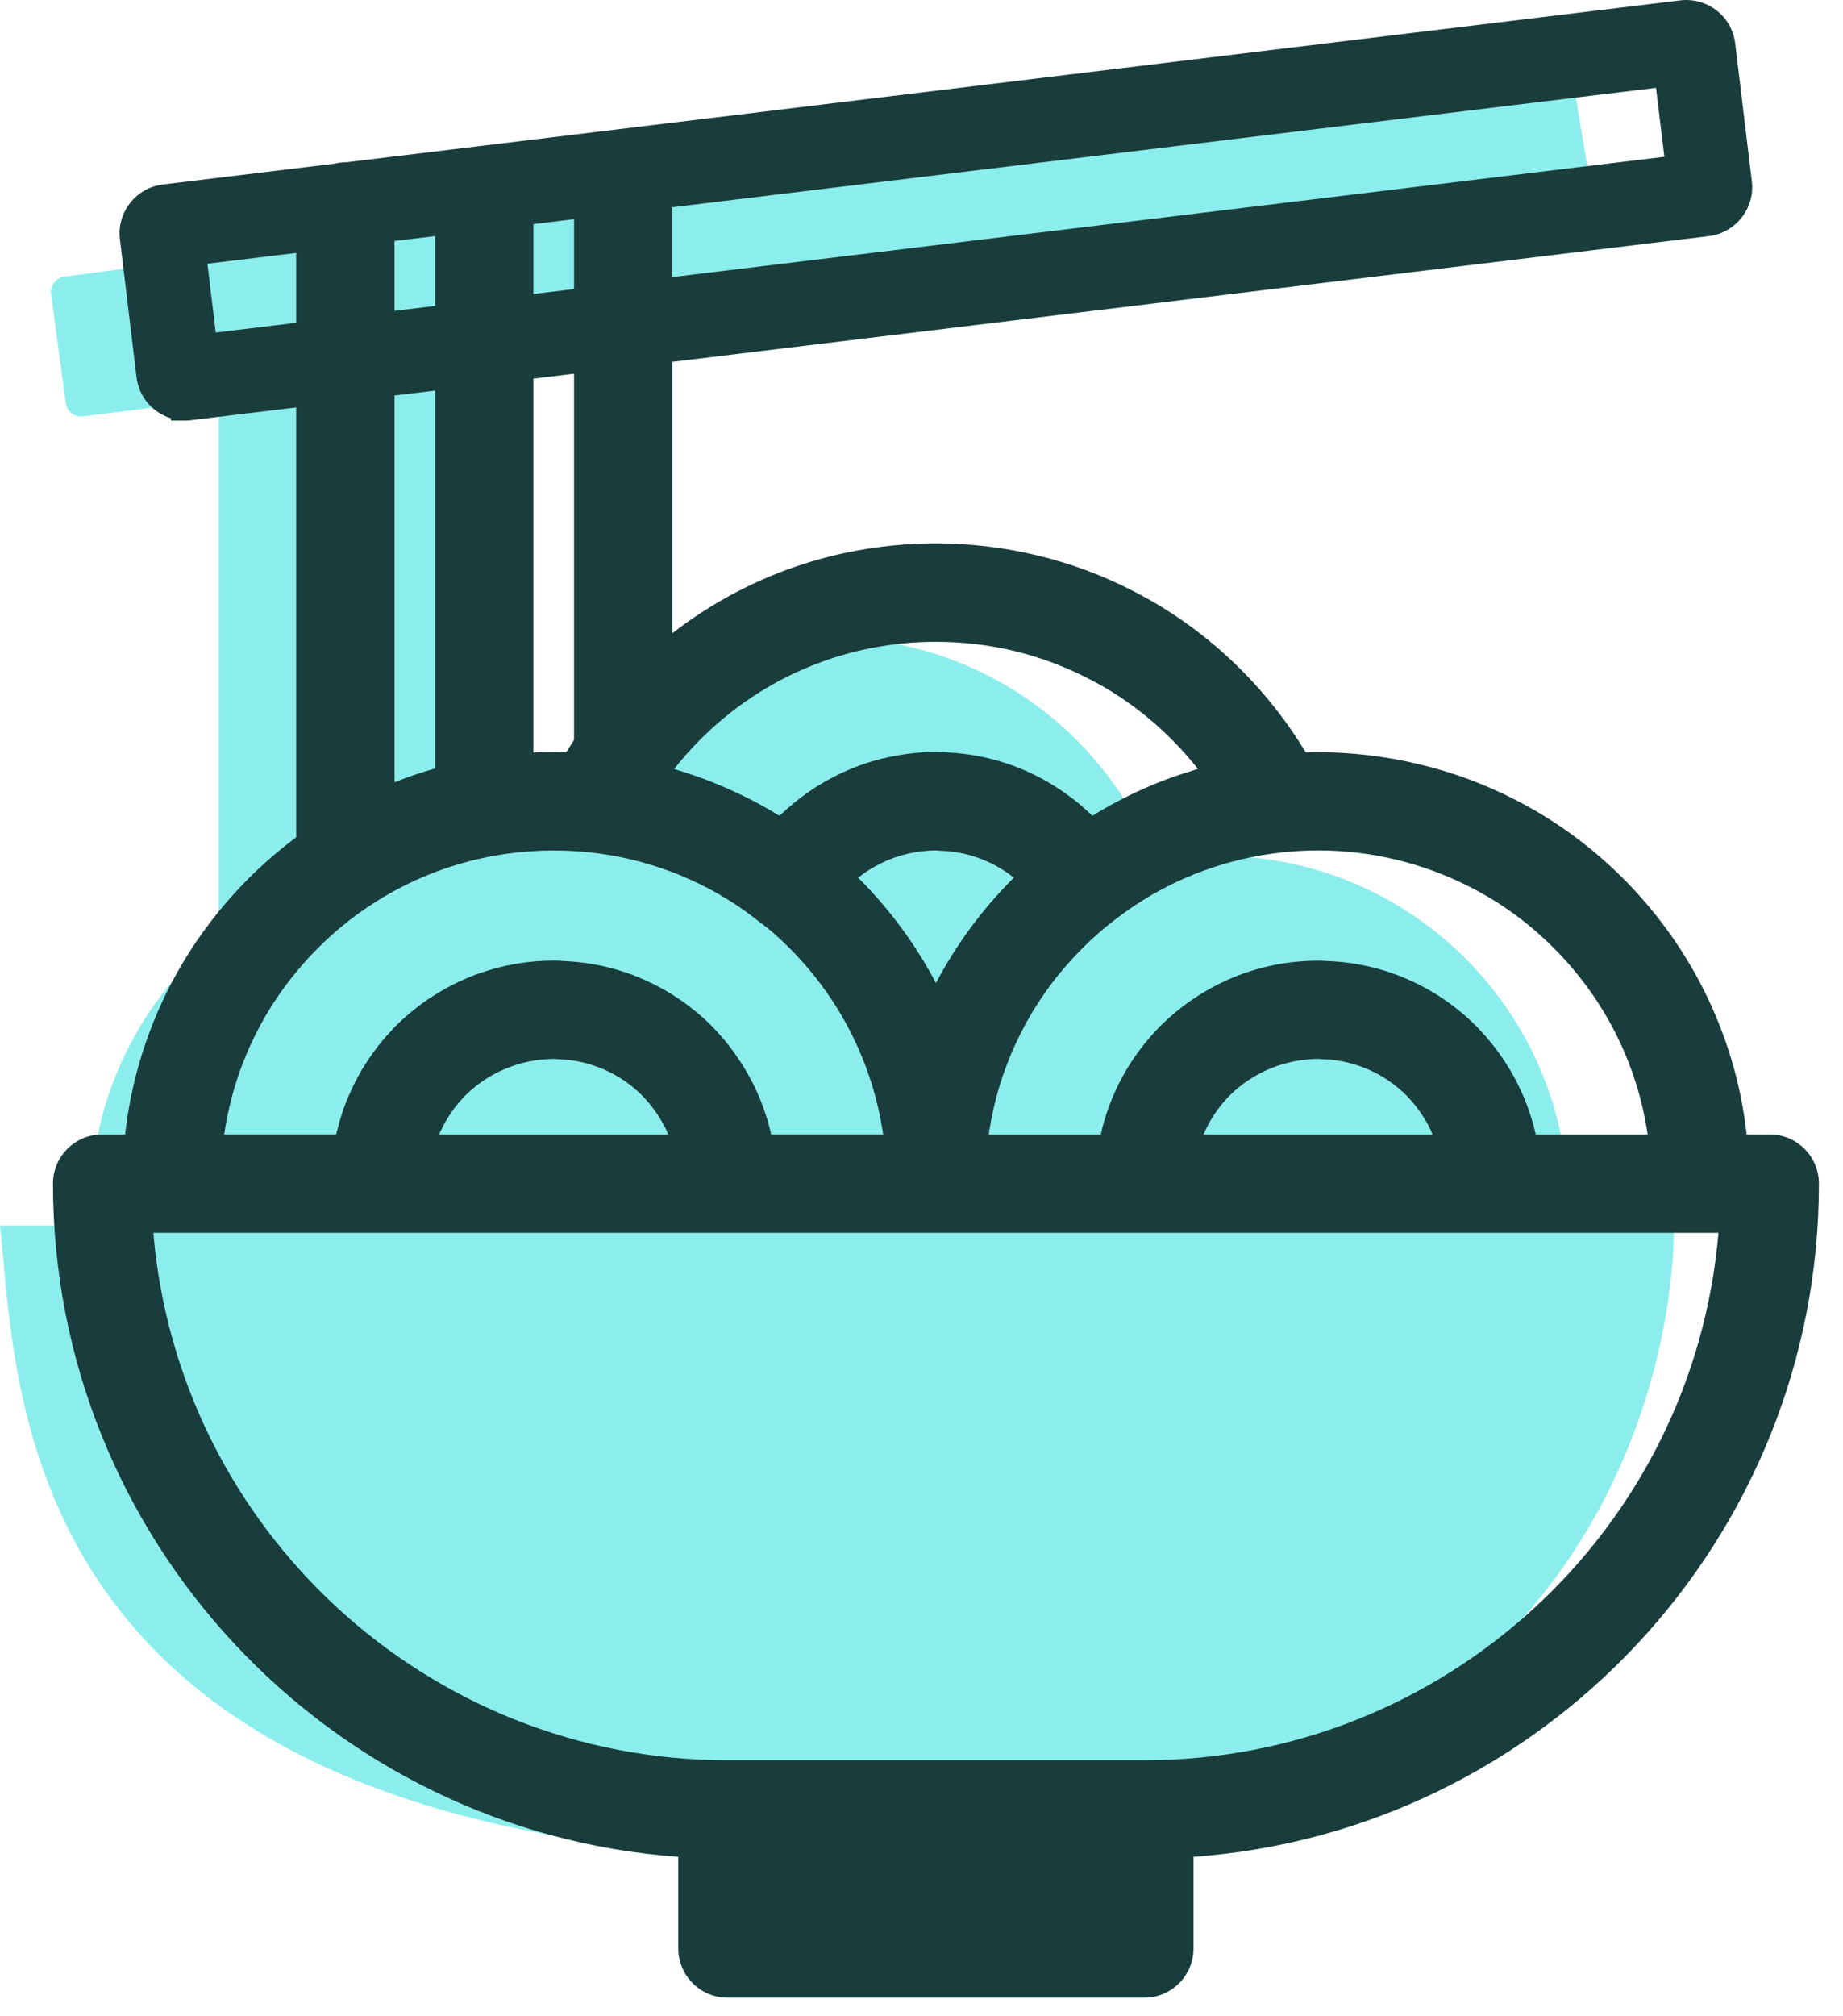
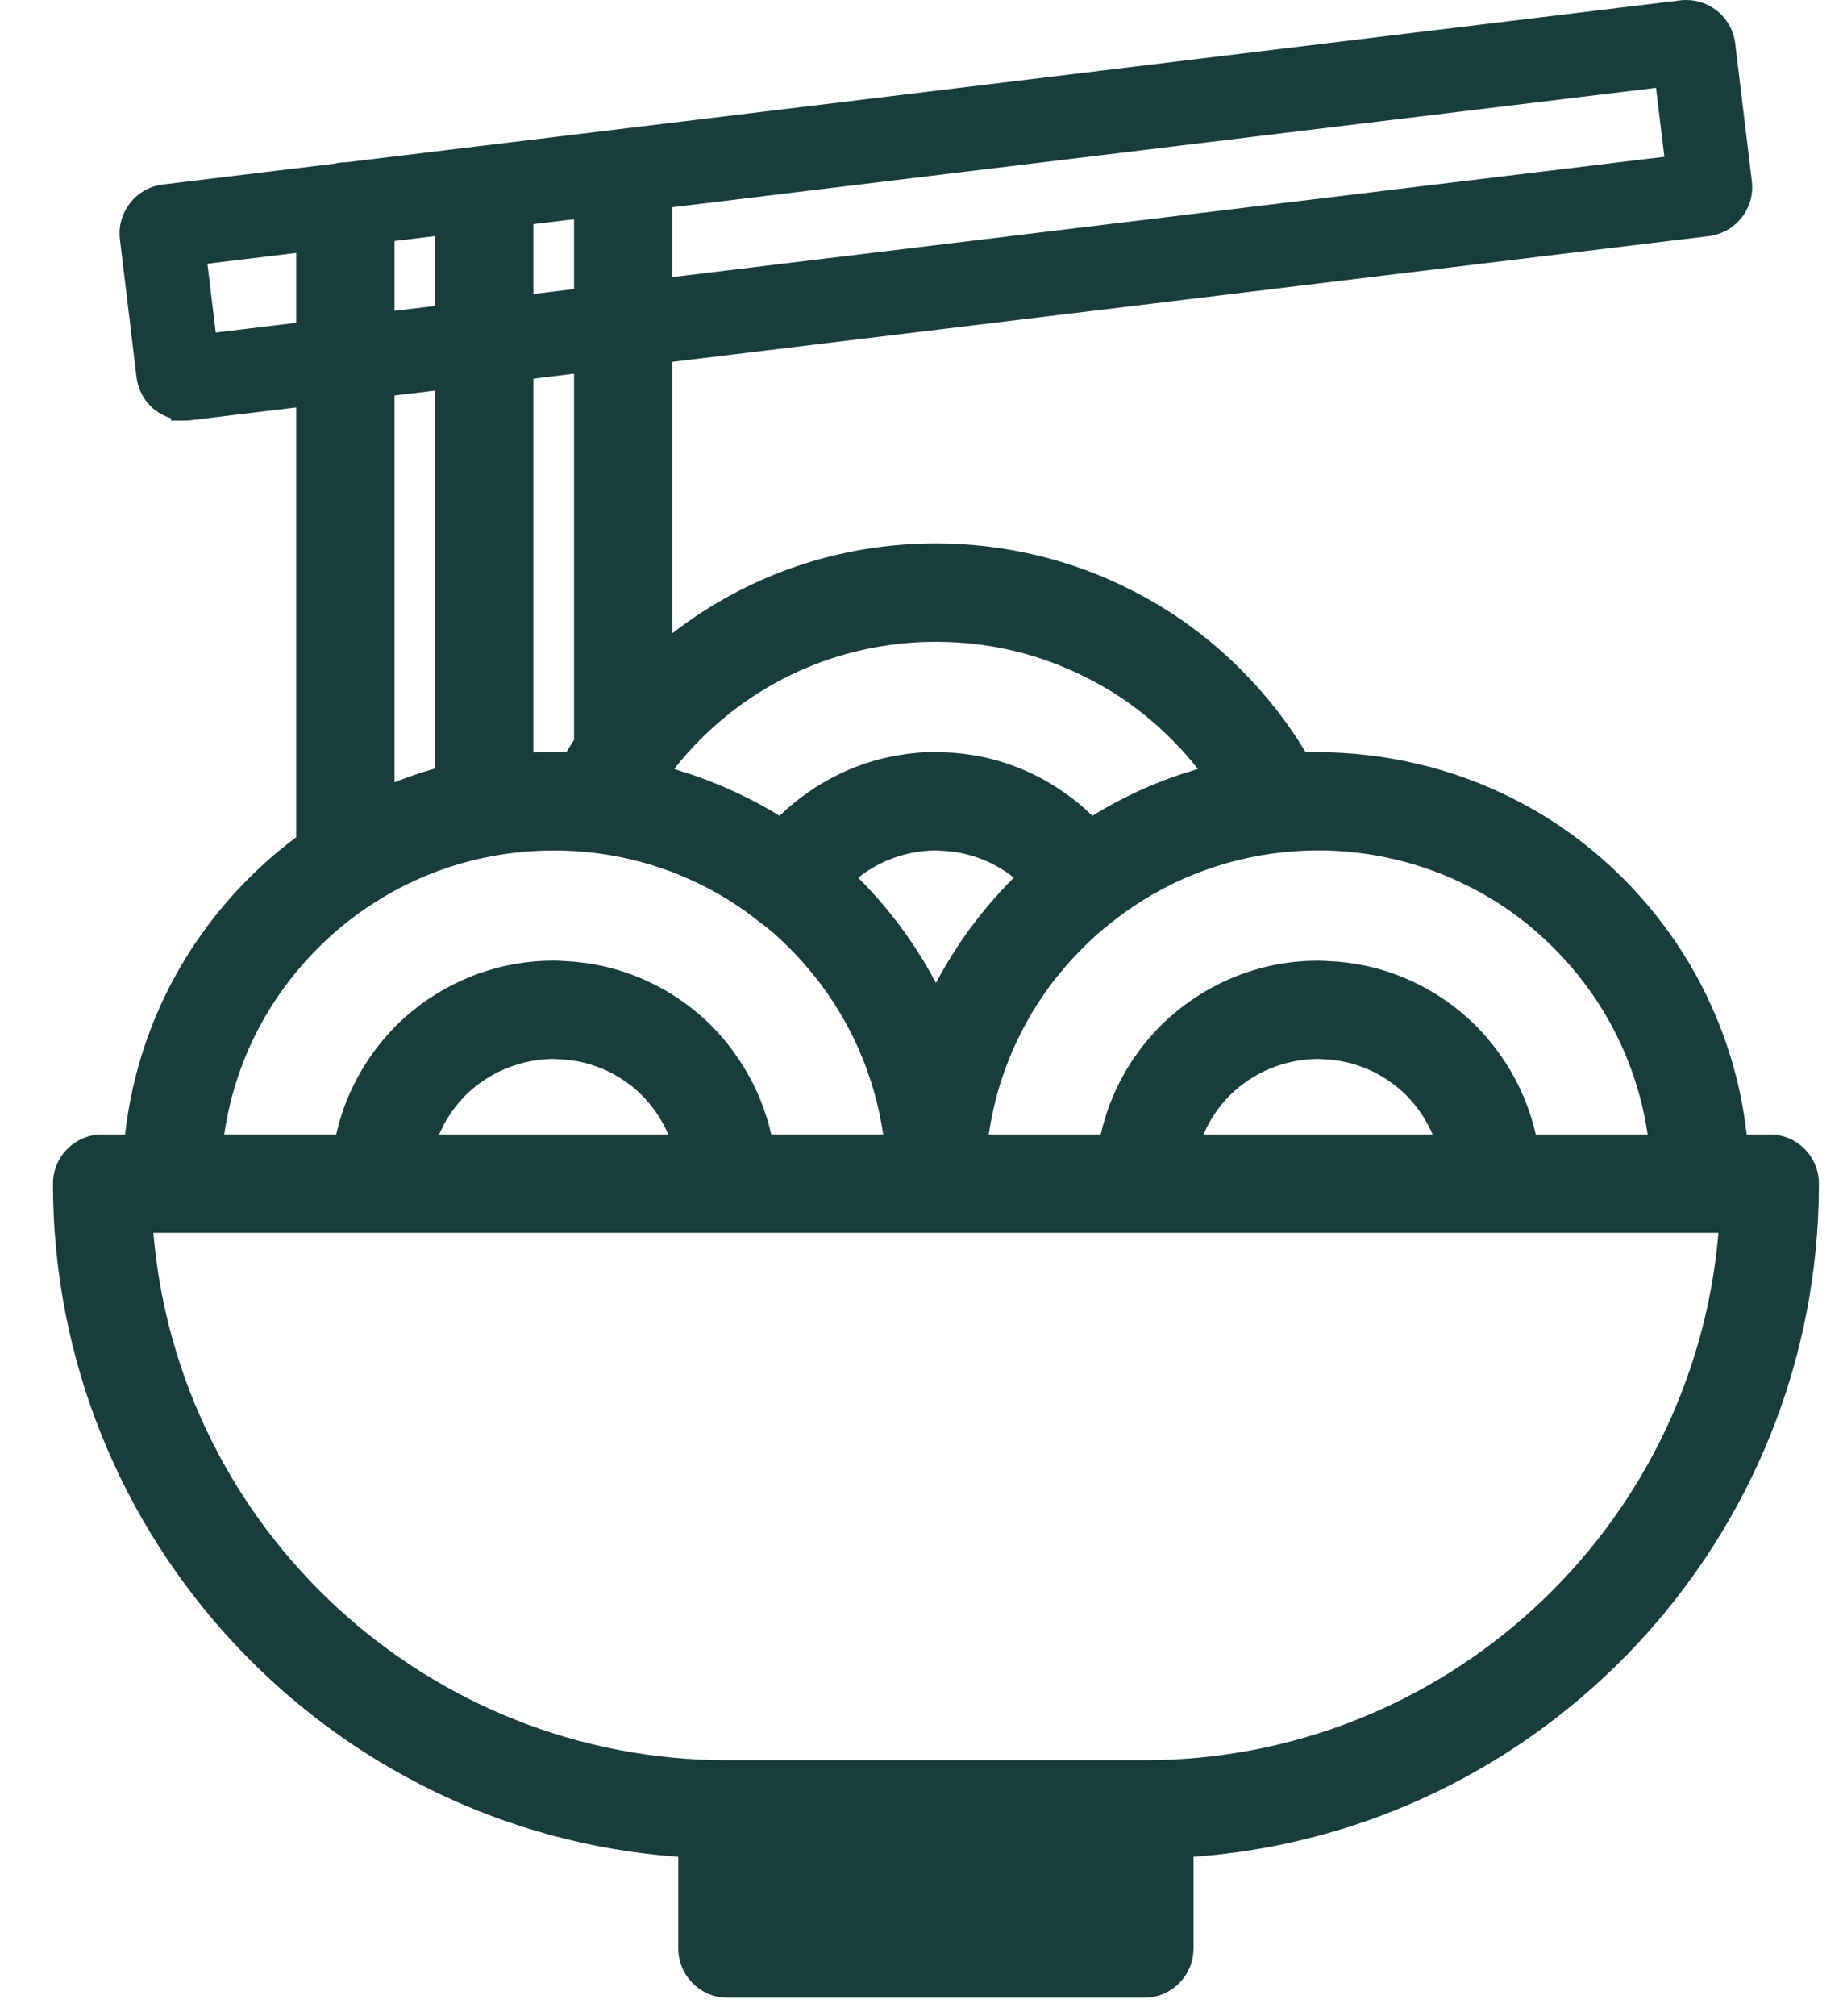
<svg xmlns="http://www.w3.org/2000/svg" width="43" height="47" viewBox="0 0 43 47" fill="none">
-   <path d="M39.052 28.574H36.577C36.585 28.428 36.589 28.281 36.589 28.134C36.589 23.616 32.927 19.954 28.409 19.954C27.917 19.954 27.434 19.999 26.965 20.083C25.778 17.028 22.814 14.863 19.34 14.863C15.867 14.863 13.018 16.943 11.788 19.9V8.697L37.295 5.442L36.68 1.749L1.501 6.451C1.303 6.478 1.165 6.66 1.192 6.858L1.535 9.4C1.562 9.597 1.742 9.735 1.937 9.71L5.101 9.314V21.813C3.275 23.313 2.11 25.588 2.11 28.137C2.11 28.285 2.115 28.431 2.122 28.577H0C0.441 32.535 0.177 43.353 19.878 43.353C39.58 43.353 39.052 28.577 39.052 28.577V28.574Z" fill="#8CEEEC" />
  <path d="M41.293 26.452H40.752C40.619 25.26 40.276 24.115 39.728 23.036C39.247 22.094 38.621 21.235 37.87 20.482C37.115 19.729 36.261 19.108 35.33 18.637C33.927 17.918 32.332 17.538 30.716 17.538C30.632 17.538 30.548 17.54 30.464 17.541C30.042 16.842 29.536 16.196 28.954 15.614C28.201 14.861 27.345 14.239 26.413 13.768C25.015 13.05 23.433 12.67 21.837 12.67C19.584 12.67 17.444 13.405 15.688 14.764V8.437L39.874 5.505C40.501 5.426 40.949 4.852 40.873 4.227L40.484 1.005C40.444 0.701 40.291 0.43 40.049 0.242C39.847 0.086 39.595 0 39.343 0C39.297 0 39.252 0.002 39.207 0.008L11.199 3.405H11.191L11.161 3.41H11.157L8.057 3.786H8.042C7.959 3.786 7.879 3.798 7.803 3.817H7.798L3.796 4.302C3.171 4.38 2.722 4.953 2.798 5.579L3.186 8.8C3.226 9.106 3.379 9.375 3.62 9.563C3.731 9.649 3.857 9.713 3.99 9.755V9.807H4.326C4.375 9.807 4.424 9.804 4.464 9.797L6.91 9.501V19.523C6.522 19.813 6.152 20.132 5.802 20.482C4.175 22.108 3.173 24.194 2.919 26.452H2.382C1.75 26.452 1.236 26.967 1.236 27.599C1.236 35.893 7.682 42.707 15.826 43.296V45.434C15.826 46.066 16.341 46.581 16.973 46.581H26.699C27.331 46.581 27.846 46.066 27.846 45.434V43.296C35.99 42.707 42.438 35.893 42.438 27.599C42.438 26.967 41.924 26.452 41.291 26.452H41.293ZM15.688 4.832L38.637 2.048L38.832 3.655L15.688 6.461V4.832ZM40.094 28.747C39.508 35.671 33.694 41.043 26.701 41.044H16.973C9.98 41.044 4.165 35.671 3.578 28.747H21.832C21.842 28.747 21.852 28.747 21.862 28.747H38.77H38.766H39.669C39.679 28.747 39.689 28.747 39.699 28.747H40.094ZM15.729 17.931C15.919 17.689 16.125 17.457 16.342 17.24C17.812 15.772 19.764 14.965 21.839 14.965C23.088 14.965 24.278 15.251 25.378 15.815C26.091 16.173 26.748 16.652 27.333 17.237C27.553 17.457 27.759 17.689 27.95 17.93C27.903 17.943 27.856 17.958 27.809 17.973C27.806 17.973 27.804 17.973 27.801 17.977C27.637 18.025 27.476 18.079 27.316 18.136C26.891 18.291 26.476 18.474 26.076 18.686C25.983 18.735 25.892 18.784 25.802 18.836C25.791 18.841 25.781 18.848 25.771 18.853C25.675 18.908 25.581 18.964 25.487 19.022C25.438 18.974 25.388 18.928 25.337 18.883C25.216 18.772 25.092 18.669 24.962 18.575C24.899 18.528 24.833 18.481 24.767 18.436C23.971 17.893 23.042 17.583 22.077 17.544C22.04 17.541 22.002 17.538 21.961 17.538C21.921 17.534 21.881 17.534 21.837 17.534C21.664 17.534 21.492 17.543 21.321 17.561C21.257 17.568 21.193 17.575 21.131 17.583C21.005 17.602 20.879 17.624 20.754 17.649C20.63 17.674 20.505 17.706 20.384 17.741C20.201 17.795 20.021 17.857 19.845 17.931C19.766 17.963 19.688 17.998 19.613 18.035C19.535 18.071 19.46 18.11 19.386 18.15C19.31 18.19 19.236 18.232 19.162 18.276C19.1 18.311 19.038 18.35 18.977 18.392C18.948 18.409 18.92 18.429 18.893 18.449C18.839 18.484 18.787 18.523 18.735 18.562C18.669 18.609 18.604 18.659 18.542 18.711C18.53 18.718 18.52 18.727 18.51 18.738C18.399 18.826 18.291 18.922 18.187 19.022C17.956 18.88 17.724 18.75 17.496 18.634C17.287 18.528 17.077 18.431 16.864 18.34C16.793 18.309 16.722 18.279 16.65 18.251C16.642 18.247 16.635 18.244 16.627 18.241C16.492 18.189 16.356 18.136 16.218 18.089C16.073 18.039 15.927 17.992 15.781 17.948C15.764 17.941 15.745 17.936 15.729 17.931ZM34.292 20.68C35.007 21.04 35.664 21.517 36.249 22.103C36.833 22.686 37.315 23.35 37.683 24.071C38.067 24.828 38.321 25.627 38.442 26.452H35.831C35.617 25.502 35.138 24.63 34.432 23.915C33.504 22.995 32.283 22.462 30.995 22.41C30.921 22.404 30.84 22.4 30.755 22.4C29.374 22.4 28.068 22.94 27.071 23.925C26.371 24.633 25.896 25.5 25.682 26.452H23.069C23.084 26.35 23.101 26.249 23.12 26.148C23.158 25.943 23.204 25.741 23.258 25.543C23.279 25.459 23.305 25.374 23.33 25.292C23.338 25.26 23.348 25.23 23.36 25.2C23.385 25.117 23.414 25.037 23.443 24.954C23.473 24.87 23.505 24.786 23.538 24.702C23.648 24.431 23.772 24.167 23.91 23.91C23.933 23.865 23.959 23.819 23.984 23.776C24.033 23.691 24.081 23.607 24.132 23.525C24.176 23.456 24.219 23.387 24.265 23.32C24.271 23.31 24.278 23.3 24.283 23.291C24.335 23.212 24.391 23.133 24.446 23.056C24.567 22.888 24.697 22.725 24.833 22.567C24.969 22.409 25.112 22.254 25.262 22.104C25.29 22.076 25.317 22.047 25.346 22.02C25.374 21.992 25.403 21.965 25.432 21.938C25.438 21.931 25.445 21.924 25.452 21.919C25.561 21.817 25.674 21.718 25.79 21.622H25.791C25.828 21.591 25.865 21.561 25.901 21.533C25.924 21.516 25.946 21.499 25.968 21.482C25.981 21.472 25.993 21.462 26.007 21.452C26.012 21.447 26.017 21.442 26.022 21.439C27.155 20.562 28.507 20.023 29.936 19.873C30.206 19.845 30.484 19.829 30.758 19.829C31.985 19.829 33.206 20.124 34.292 20.68ZM33.425 26.452H28.08C28.223 26.118 28.428 25.81 28.69 25.544C29.241 25 29.974 24.697 30.758 24.69C30.793 24.694 30.829 24.697 30.872 24.698C31.597 24.722 32.285 25.02 32.807 25.536C33.073 25.805 33.282 26.116 33.425 26.452ZM23.636 20.482C23.545 20.574 23.456 20.667 23.369 20.761C23.281 20.855 23.197 20.949 23.113 21.047C23.031 21.142 22.95 21.24 22.871 21.339C22.792 21.439 22.715 21.539 22.639 21.642C22.565 21.743 22.491 21.847 22.42 21.951C22.35 22.055 22.281 22.161 22.213 22.267C22.146 22.375 22.082 22.483 22.018 22.592C21.956 22.701 21.896 22.81 21.837 22.921C21.364 22.024 20.761 21.205 20.038 20.482C20.033 20.477 20.026 20.472 20.021 20.467C20.536 20.058 21.171 19.834 21.844 19.829C21.877 19.833 21.913 19.834 21.956 19.838C22.575 19.858 23.167 20.078 23.654 20.465C23.648 20.47 23.643 20.475 23.636 20.482ZM15.591 26.452H10.246C10.246 26.452 10.253 26.435 10.258 26.427C10.271 26.393 10.286 26.36 10.303 26.328C10.322 26.287 10.342 26.249 10.362 26.21C10.39 26.16 10.419 26.109 10.451 26.06C10.49 25.997 10.533 25.933 10.577 25.872C10.606 25.833 10.634 25.796 10.665 25.759C10.686 25.731 10.71 25.704 10.735 25.677C10.774 25.632 10.814 25.586 10.856 25.544C11.408 25 12.141 24.697 12.924 24.69C12.96 24.694 12.995 24.697 13.039 24.698C13.763 24.722 14.451 25.02 14.974 25.536C15.034 25.598 15.093 25.66 15.147 25.727C15.281 25.887 15.398 26.06 15.493 26.244C15.514 26.281 15.532 26.319 15.549 26.356C15.564 26.388 15.577 26.42 15.591 26.452ZM8.652 21.104C8.652 21.104 8.662 21.099 8.665 21.096V21.094C8.686 21.08 8.704 21.067 8.724 21.055C9.965 20.258 11.409 19.831 12.919 19.831C13.202 19.831 13.479 19.845 13.741 19.873C14.392 19.94 15.026 20.09 15.636 20.317C15.638 20.317 15.638 20.317 15.638 20.317C15.727 20.351 15.818 20.386 15.905 20.423C16.09 20.502 16.272 20.586 16.452 20.678C16.506 20.705 16.559 20.734 16.613 20.761L16.774 20.852C16.934 20.944 17.092 21.042 17.244 21.146C17.339 21.21 17.432 21.275 17.523 21.346C17.568 21.38 17.613 21.415 17.659 21.45C17.669 21.457 17.679 21.464 17.689 21.474C17.699 21.482 17.709 21.491 17.721 21.497C17.724 21.502 17.73 21.506 17.735 21.509C17.945 21.659 18.16 21.847 18.414 22.101C18.997 22.684 19.48 23.348 19.848 24.07C19.887 24.145 19.924 24.223 19.959 24.3C19.977 24.339 19.996 24.377 20.013 24.416C20.035 24.463 20.055 24.51 20.073 24.557C20.095 24.604 20.114 24.651 20.132 24.698C20.161 24.769 20.189 24.84 20.215 24.912C20.233 24.959 20.248 25.005 20.263 25.052C20.278 25.089 20.29 25.127 20.302 25.166C20.317 25.206 20.331 25.248 20.342 25.29C20.361 25.344 20.376 25.398 20.391 25.453C20.433 25.596 20.468 25.739 20.5 25.882C20.517 25.958 20.534 26.034 20.547 26.111C20.569 26.224 20.589 26.336 20.606 26.451H17.992C17.953 26.272 17.904 26.097 17.844 25.924C17.83 25.884 17.815 25.843 17.802 25.803C17.788 25.763 17.771 25.724 17.755 25.684C17.743 25.65 17.73 25.616 17.714 25.585C17.679 25.495 17.64 25.408 17.597 25.324C17.58 25.284 17.56 25.245 17.538 25.208C17.521 25.173 17.503 25.137 17.482 25.104C17.479 25.092 17.472 25.082 17.464 25.072C17.381 24.919 17.289 24.771 17.186 24.626C17.084 24.475 16.971 24.33 16.849 24.189C16.806 24.142 16.766 24.095 16.724 24.049C16.684 24.004 16.64 23.959 16.596 23.913H16.595C16.479 23.797 16.358 23.688 16.233 23.587C16.109 23.485 15.981 23.387 15.848 23.298C15.65 23.162 15.441 23.041 15.226 22.936C15.012 22.829 14.79 22.738 14.565 22.664C14.113 22.515 13.642 22.429 13.16 22.409C13.086 22.402 13.005 22.398 12.919 22.398C12.314 22.398 11.724 22.503 11.167 22.701C11.118 22.718 11.068 22.736 11.019 22.757C10.922 22.795 10.824 22.836 10.729 22.881C10.681 22.903 10.633 22.926 10.586 22.95C10.491 22.997 10.399 23.047 10.306 23.101C10.214 23.153 10.125 23.211 10.036 23.269H10.034C9.893 23.364 9.755 23.464 9.622 23.575H9.62C9.486 23.685 9.357 23.801 9.232 23.923C9.172 23.986 9.113 24.048 9.057 24.112C8.882 24.303 8.726 24.507 8.586 24.719C8.539 24.789 8.494 24.86 8.45 24.932C8.413 24.996 8.378 25.058 8.343 25.122C8.328 25.151 8.312 25.179 8.299 25.208C8.267 25.267 8.238 25.326 8.212 25.384C8.176 25.459 8.143 25.534 8.111 25.61C8.08 25.682 8.052 25.756 8.025 25.83C8.022 25.843 8.017 25.855 8.013 25.865C7.988 25.939 7.963 26.012 7.941 26.086C7.939 26.091 7.937 26.096 7.936 26.101C7.914 26.176 7.892 26.254 7.874 26.331C7.862 26.371 7.853 26.41 7.843 26.451H5.231C5.474 24.799 6.224 23.303 7.421 22.104C7.801 21.724 8.213 21.39 8.65 21.102L8.652 21.104ZM12.445 5.226L13.393 5.111V6.74L12.445 6.855V5.226ZM12.445 8.83L13.393 8.714V17.255C13.329 17.349 13.271 17.445 13.213 17.541C13.116 17.538 13.017 17.536 12.919 17.536C12.761 17.536 12.603 17.54 12.445 17.546V8.83ZM9.205 5.619L10.152 5.505V7.134L9.205 7.248V5.619ZM9.205 9.222L10.152 9.108V17.919C9.831 18.01 9.515 18.116 9.205 18.241V9.222ZM5.034 7.754L4.839 6.149L6.91 5.898V7.527L5.034 7.754Z" fill="#193D3C" />
</svg>